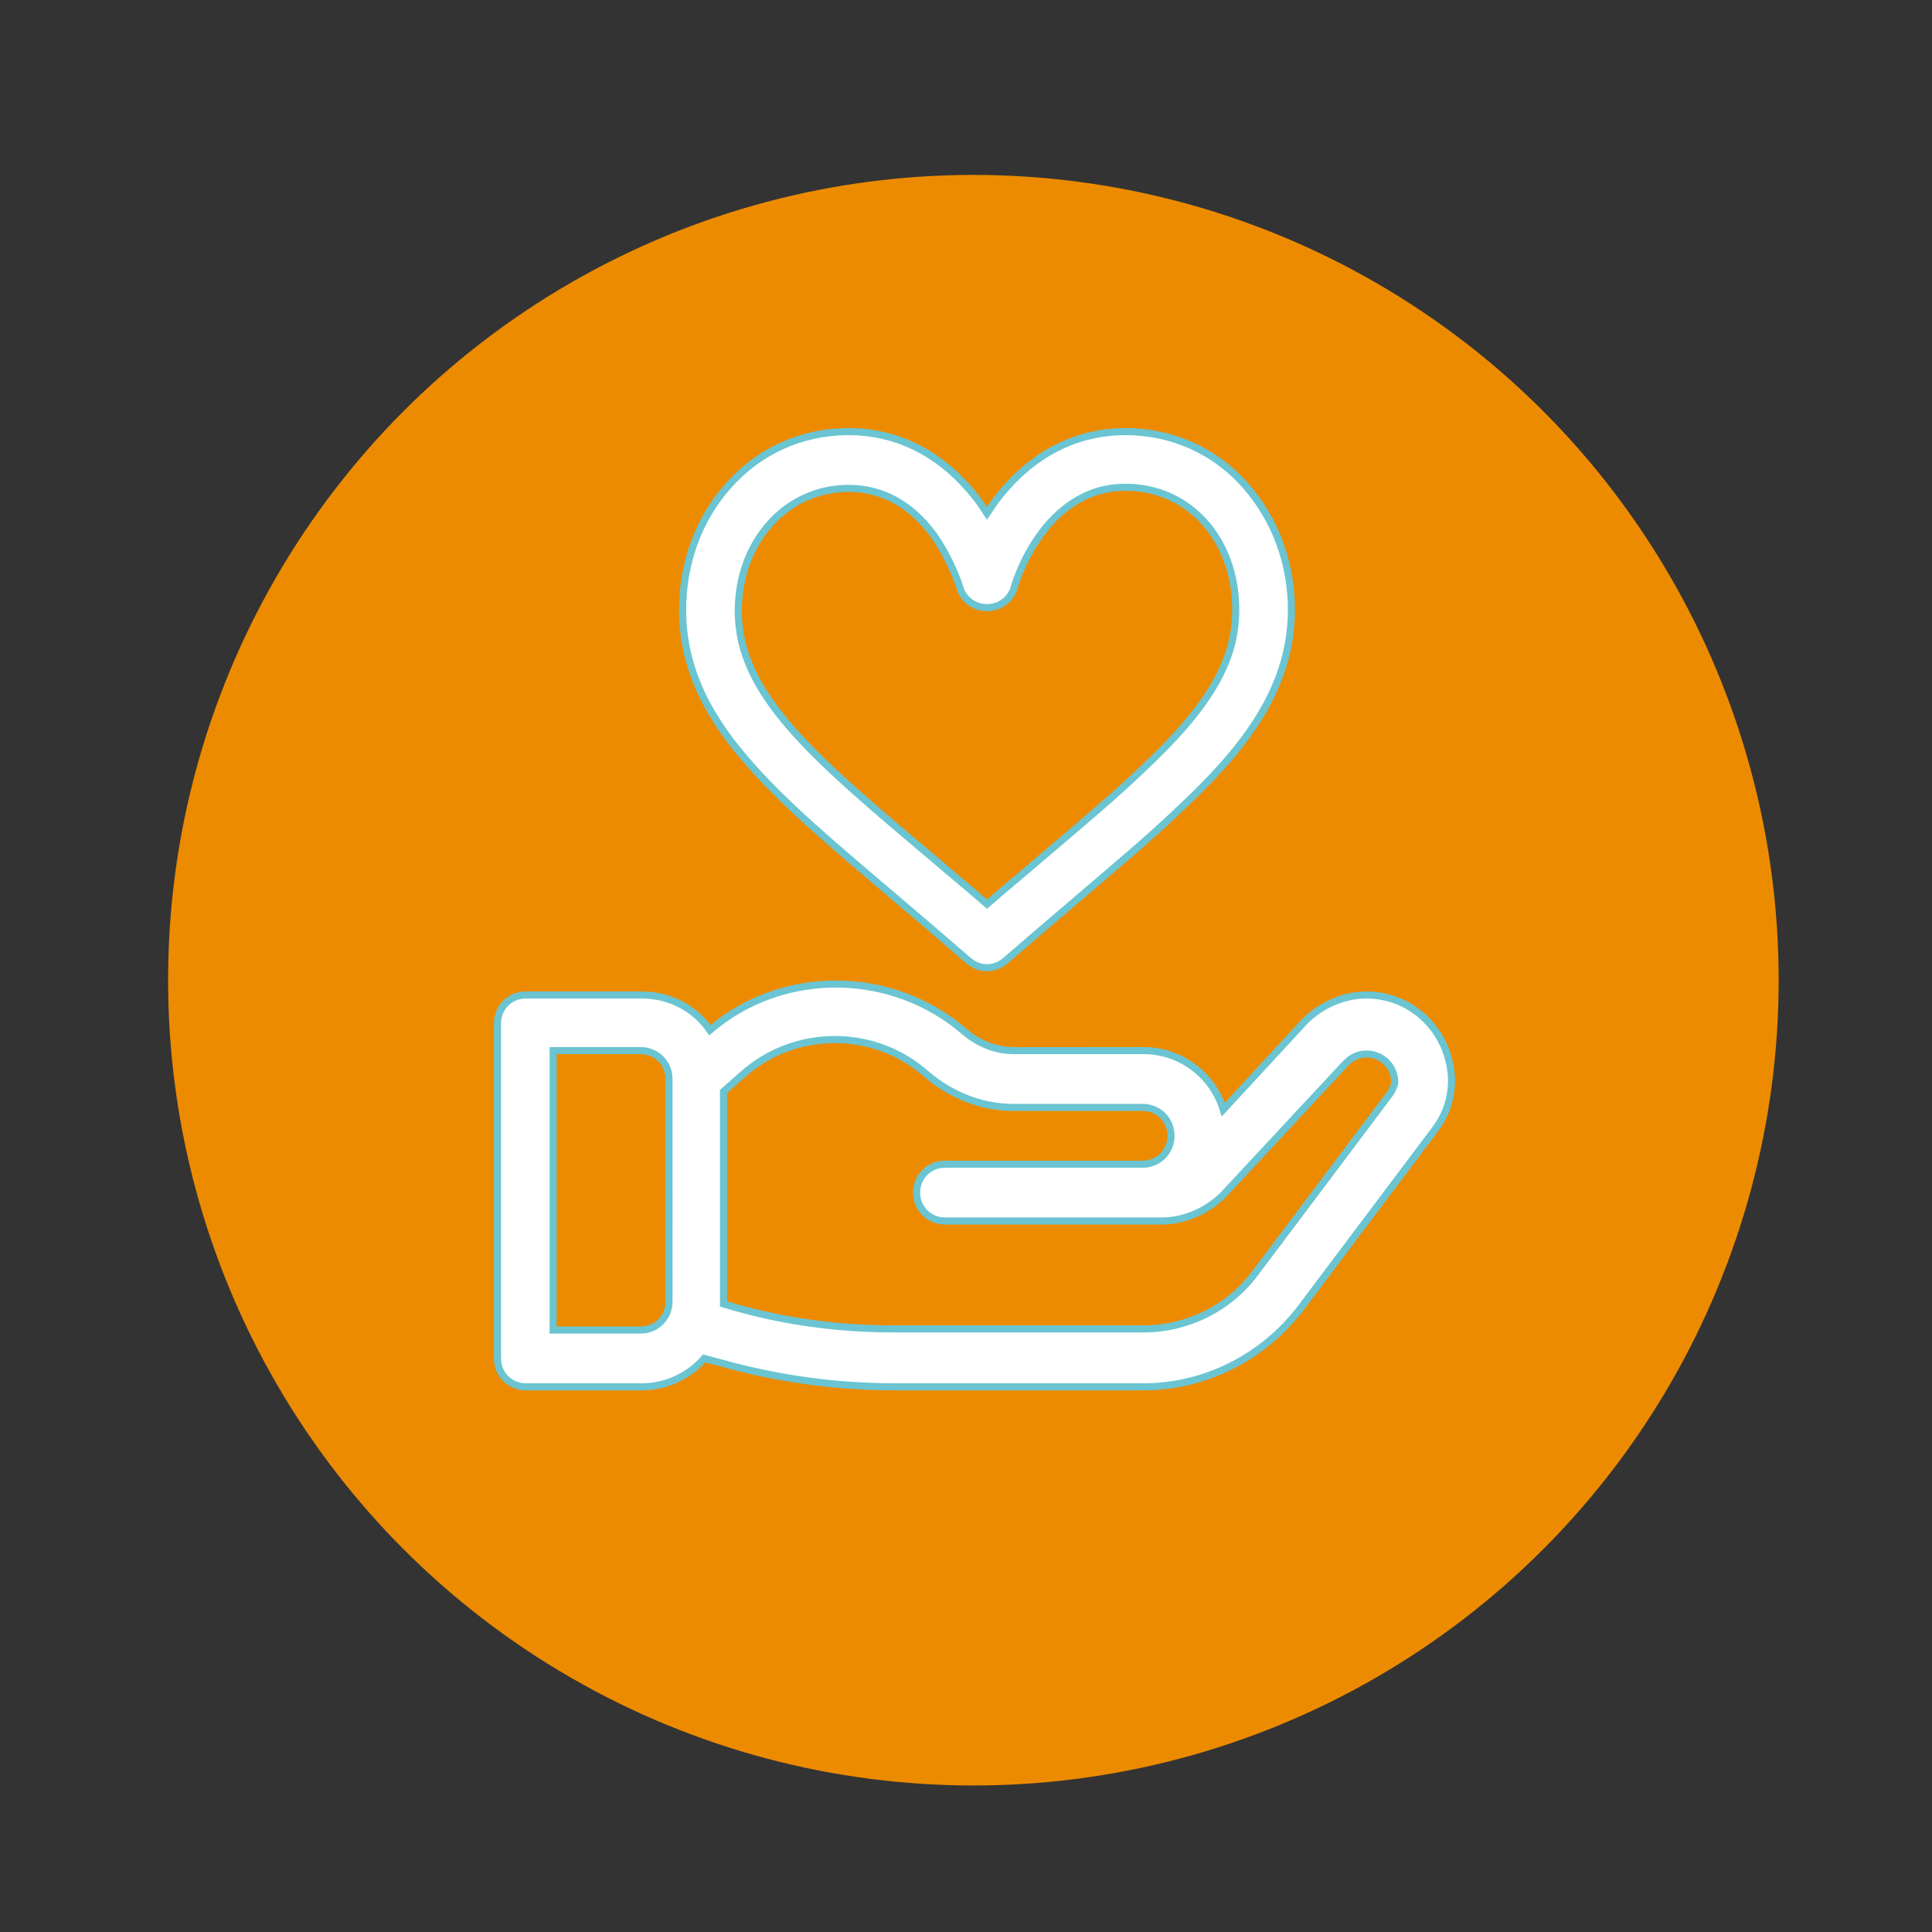
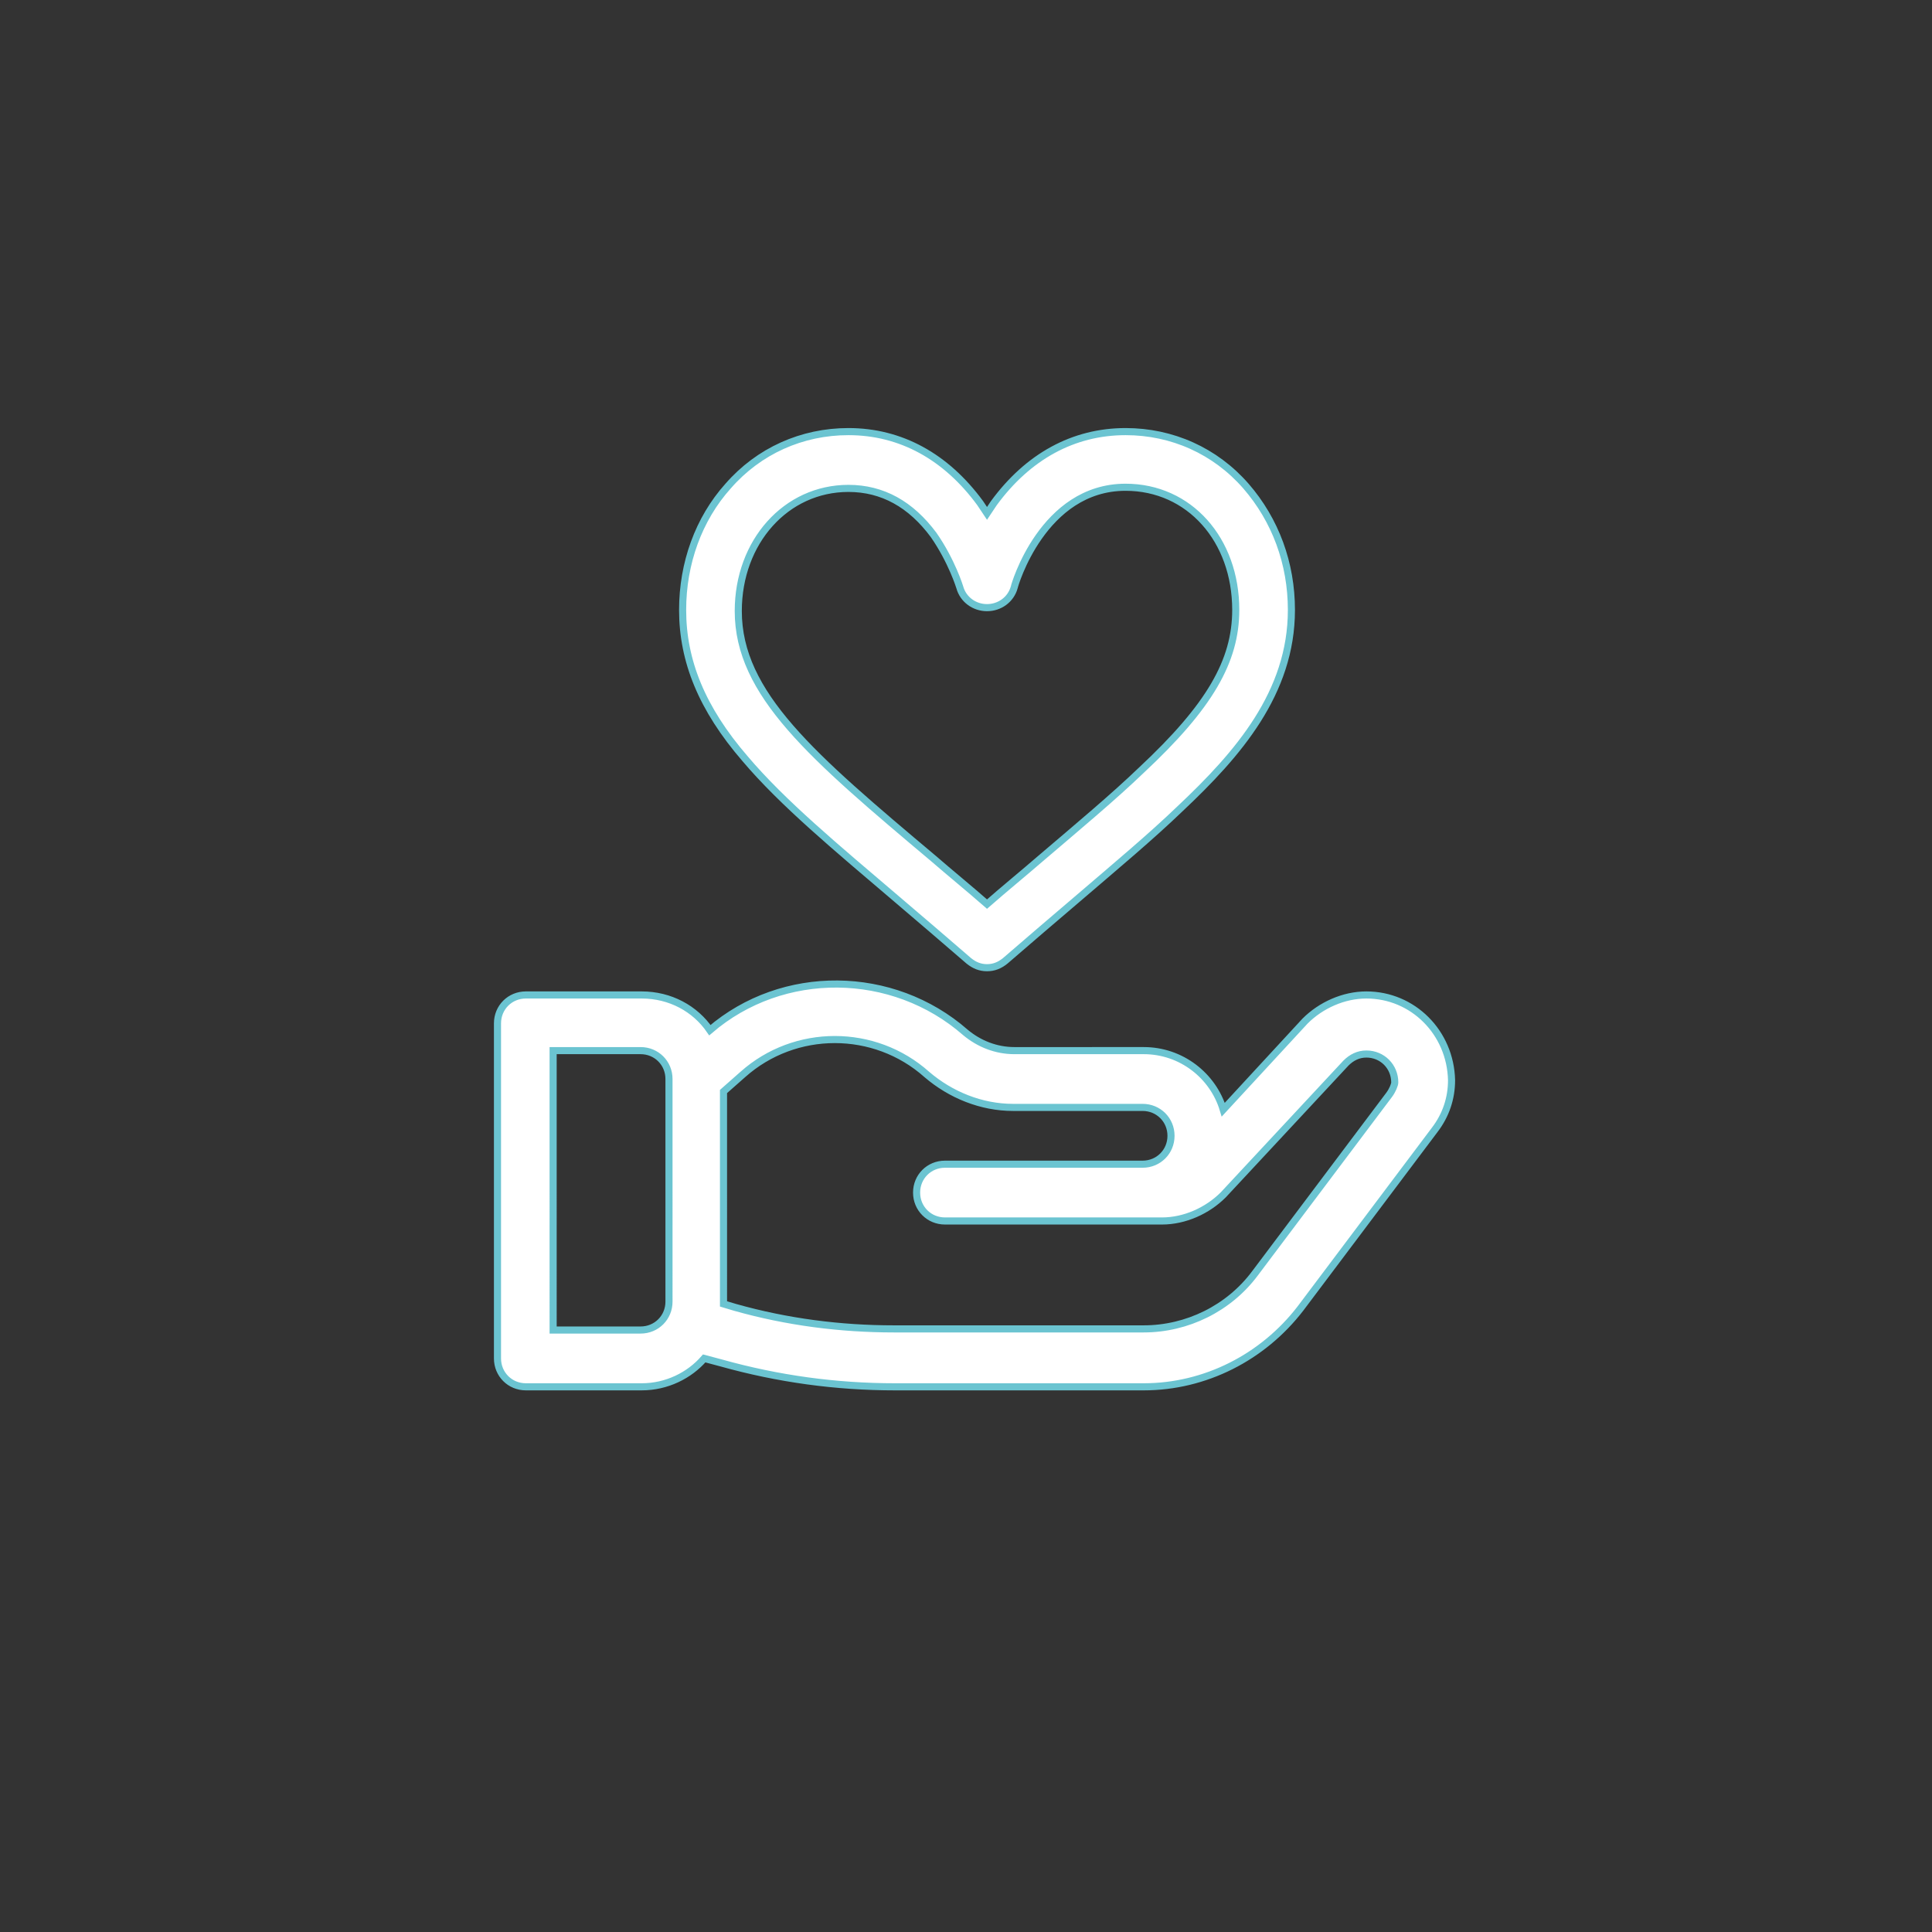
<svg xmlns="http://www.w3.org/2000/svg" version="1.1" id="Capa_1" x="0px" y="0px" viewBox="0 0 170.1 170.1" style="enable-background:new 0 0 170.1 170.1;" xml:space="preserve">
  <rect x="0" y="0" width="170.1" height="170.1" fill="#333333" stroke="none" />
  <style type="text/css">
	.st0{fill:#ED8B00;}
	.st1{fill:#FFFFFF;stroke:#6BC4D1;stroke-width:0.625;stroke-miterlimit:10;}
</style>
  <g>
-     <circle class="st0" cx="85.7" cy="86.3" r="70.9" />
    <g>
      <g>
        <g>
          <path class="st1" d="M109.7,42.8c-2.7-3.1-6.5-4.8-10.6-4.8c-4.6,0-8.6,2.2-11.6,6.3c-0.2,0.3-0.4,0.6-0.6,0.9      c-0.2-0.3-0.4-0.6-0.6-0.9c-3-4.1-7-6.3-11.6-6.3c-4.1,0-7.9,1.7-10.6,4.8c-2.6,2.9-4,6.8-4,10.9c0,4.5,1.7,8.7,5.5,13.1      c3.3,3.9,8,7.8,13.4,12.4c2,1.7,4.1,3.5,6.3,5.4c0.5,0.4,1,0.6,1.6,0.6s1.1-0.2,1.6-0.6c2.2-1.9,4.3-3.7,6.3-5.4      c3.5-3,6.5-5.5,9.1-8c5.1-4.8,9.8-10.2,9.8-17.5C113.7,49.6,112.3,45.8,109.7,42.8z M100.5,67.8c-2.5,2.4-5.5,4.9-8.9,7.8      c-1.5,1.3-3.1,2.6-4.7,4c-1.6-1.4-3.2-2.7-4.7-4C71.5,66.6,65,61.1,65,53.8c0-6.1,4.2-10.8,9.7-10.8c3,0,5.5,1.4,7.5,4.1      c1.6,2.3,2.3,4.6,2.3,4.6c0.3,1.1,1.3,1.8,2.4,1.8s2.1-0.7,2.4-1.8c0-0.1,2.5-8.8,9.8-8.8c5.6,0,9.7,4.6,9.7,10.8      C108.8,58.2,106.5,62.2,100.5,67.8z" />
        </g>
      </g>
      <g>
        <g>
          <path class="st1" d="M120.3,87.6c-2,0-4,0.9-5.4,2.3l-7.2,7.8c-0.9-3-3.7-5.2-7-5.2H89.3c-1.6,0-3.1-0.6-4.3-1.6      c-6.4-5.6-16.1-5.7-22.5-0.2c-1.3-1.9-3.5-3.1-6-3.1H46.3c-1.4,0-2.5,1.1-2.5,2.5v29.5c0,1.4,1.1,2.5,2.5,2.5h10.2      c2.2,0,4.2-1,5.5-2.5l1.5,0.4c5,1.4,10.1,2.1,15.3,2.1h21.9c5.4,0,10.5-2.6,13.8-6.9l11.8-15.7l0,0c1-1.3,1.5-2.8,1.5-4.4      C127.7,90.9,124.4,87.6,120.3,87.6z M58.9,114.6c0,1.4-1.1,2.5-2.5,2.5h-7.7V92.5h7.7c1.4,0,2.5,1.1,2.5,2.5V114.6z M122.3,96.4      L122.3,96.4l-11.8,15.7c-2.3,3.1-6,4.9-9.8,4.9h-22c-4.7,0-9.4-0.6-14-1.9l-1-0.3c0-0.1,0-0.2,0-0.3V96.1l1.7-1.5      c4.6-4.1,11.6-4.1,16.2,0c2.1,1.8,4.8,2.9,7.6,2.9h11.4c1.4,0,2.5,1.1,2.5,2.5s-1.1,2.5-2.5,2.5H83.2c-1.4,0-2.5,1.1-2.5,2.5      s1.1,2.5,2.5,2.5h19.1c2,0,4-0.9,5.4-2.3l10.8-11.6c0.5-0.5,1.1-0.8,1.8-0.8c1.4,0,2.5,1.1,2.5,2.5      C122.8,95.5,122.6,96,122.3,96.4z" />
        </g>
      </g>
    </g>
  </g>
</svg>